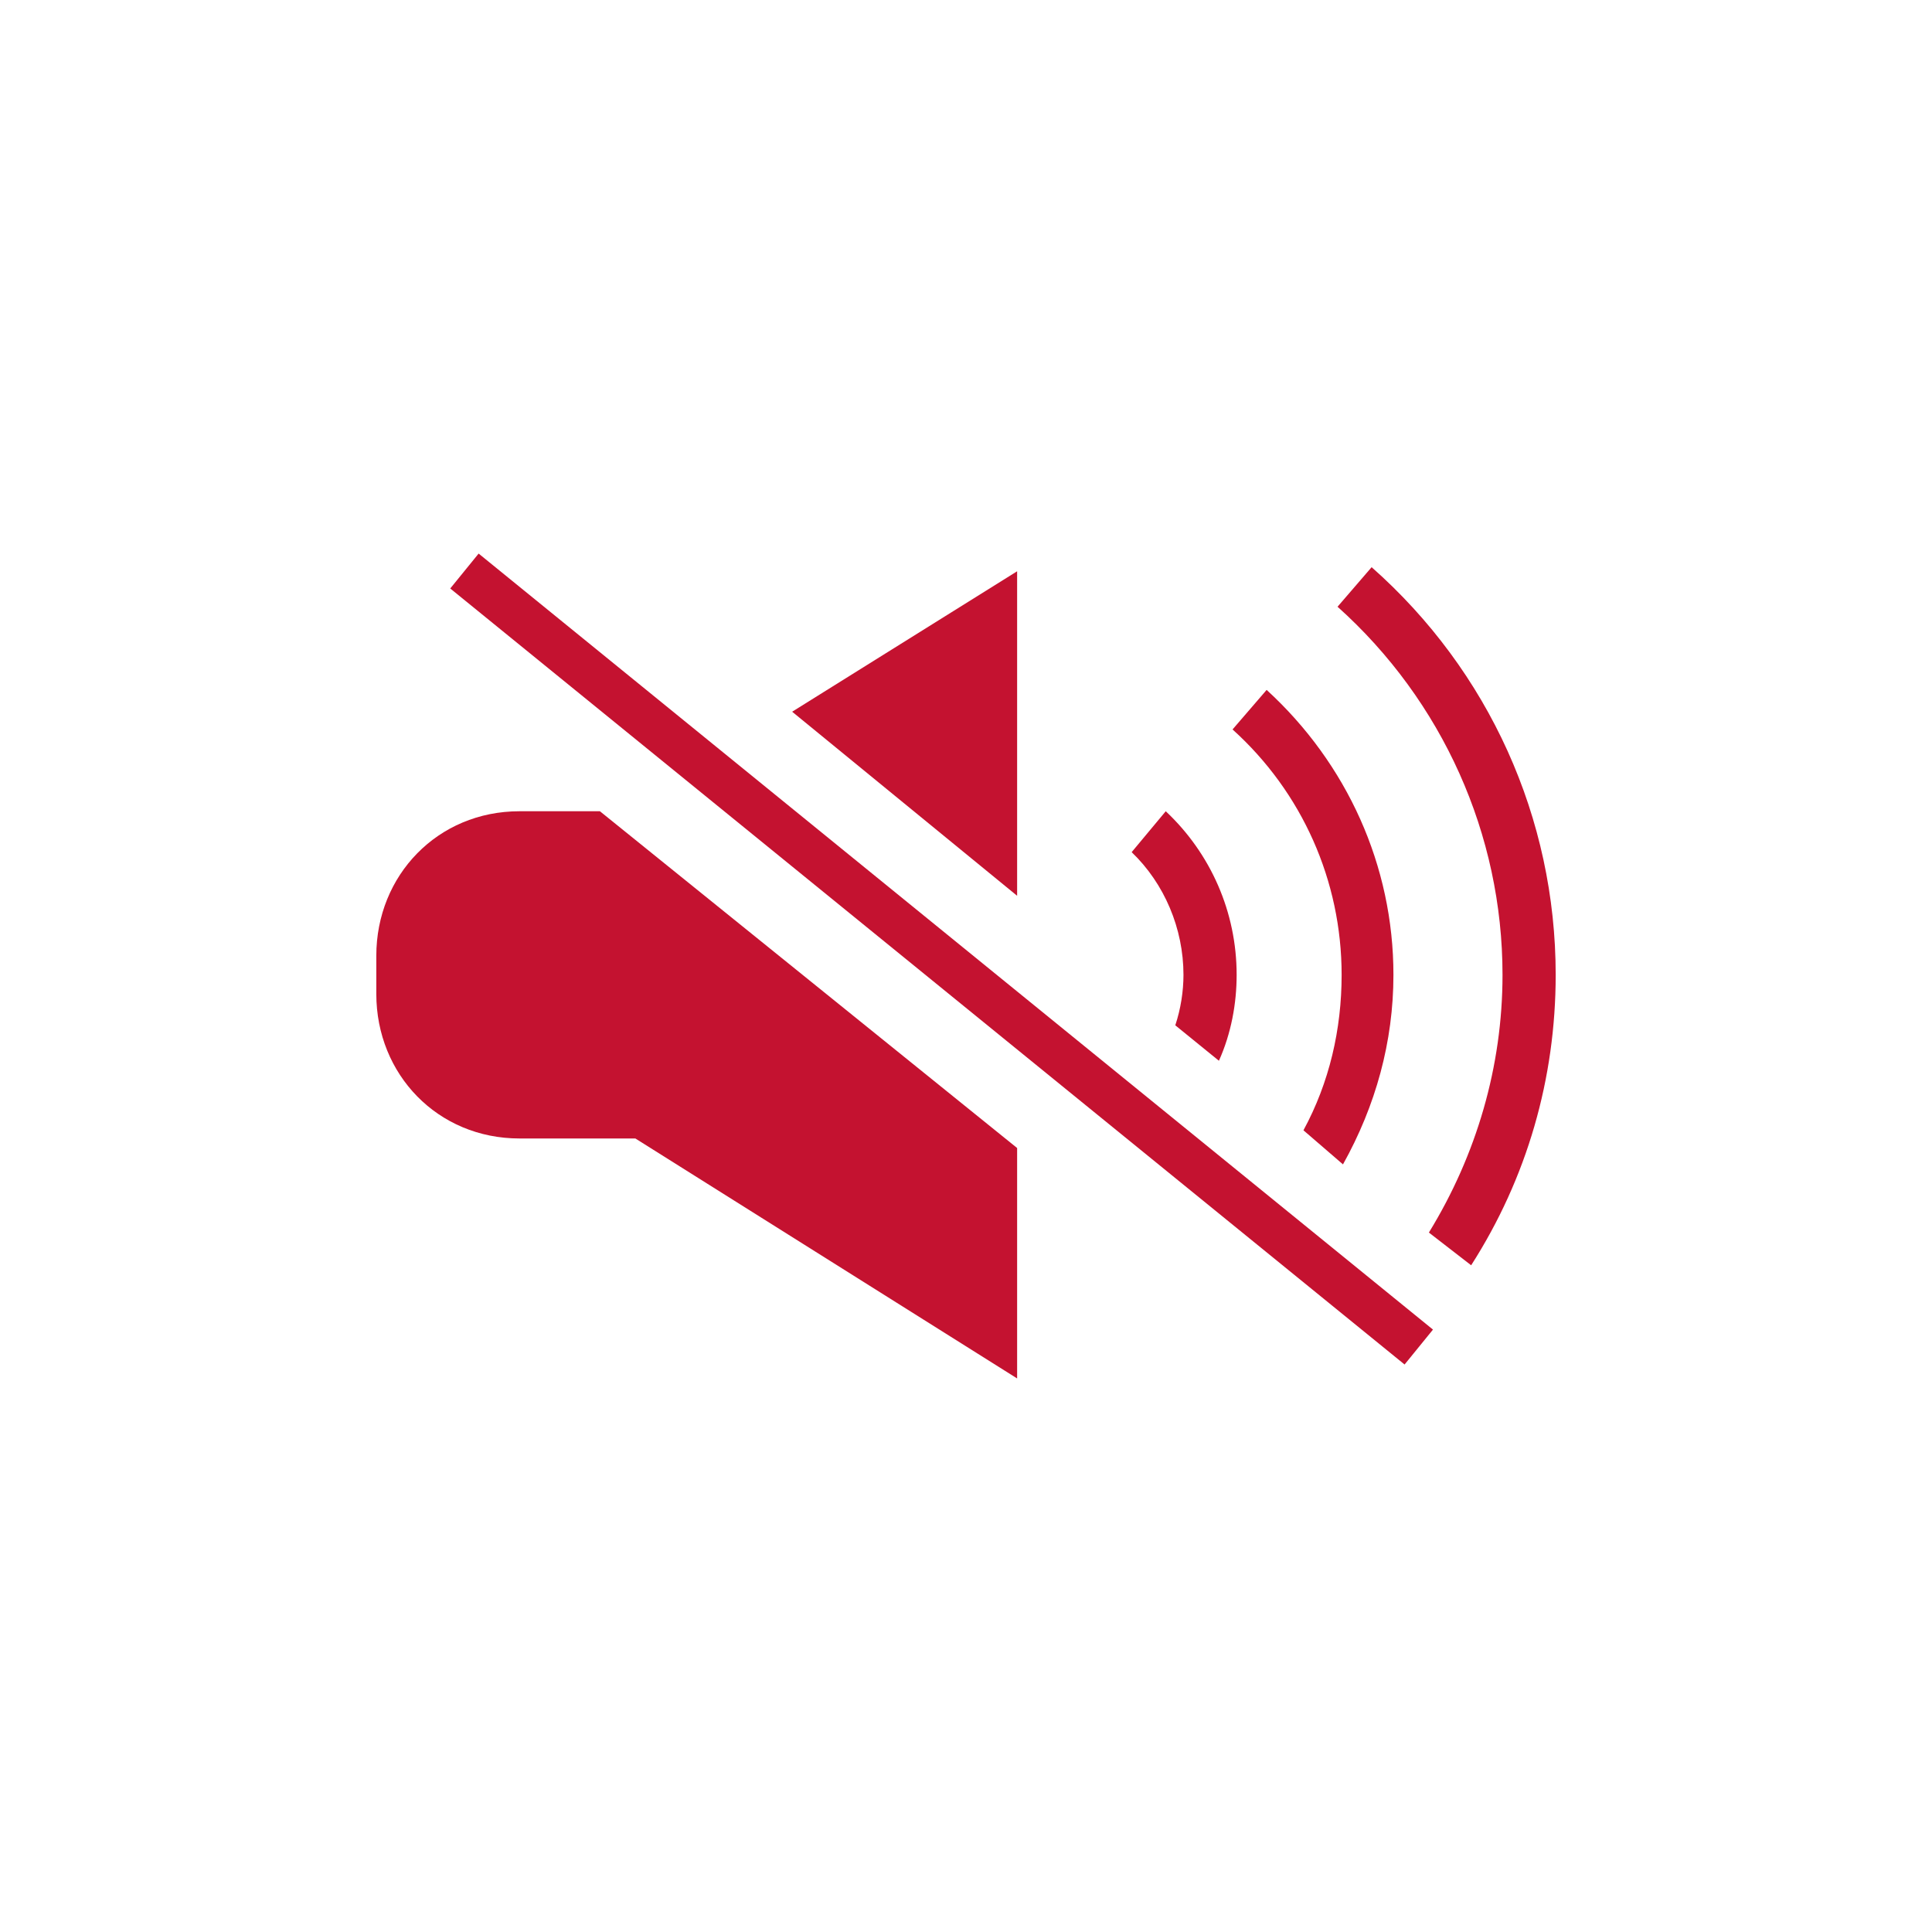
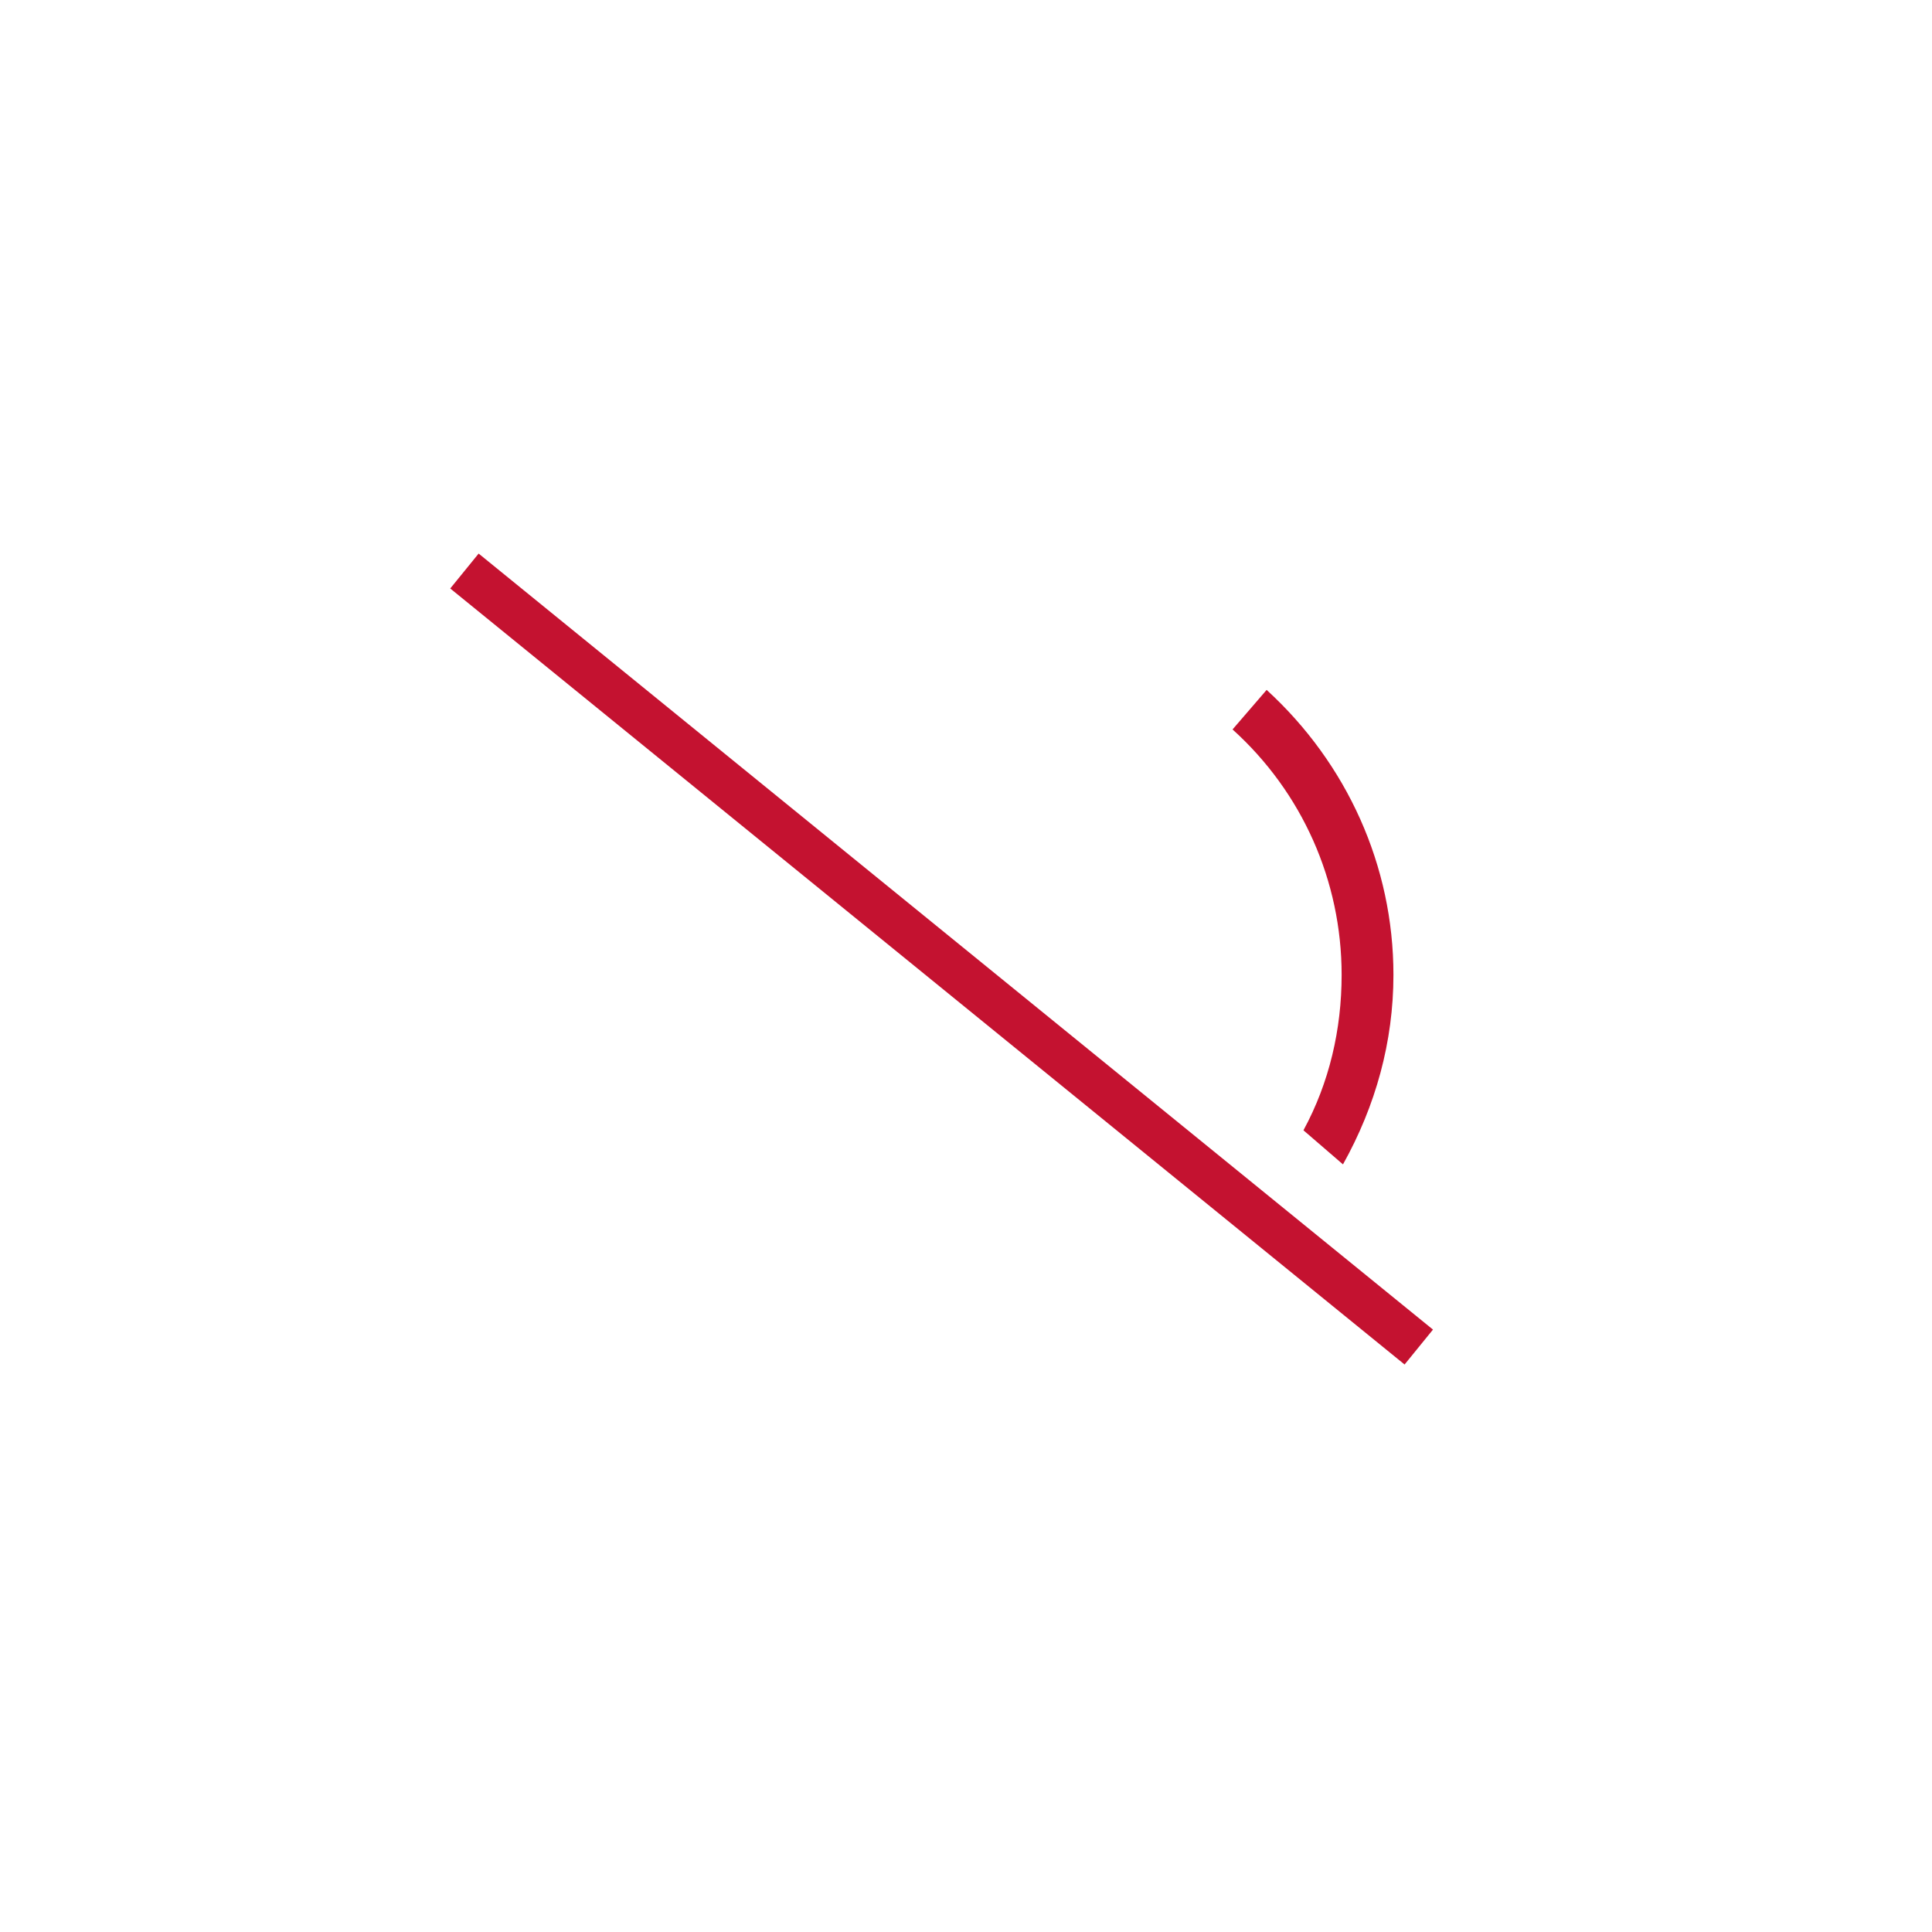
<svg xmlns="http://www.w3.org/2000/svg" version="1.1" id="Layer_1" x="0px" y="0px" viewBox="0 0 141.7 141.7" style="enable-background:new 0 0 141.7 141.7;" xml:space="preserve">
  <style type="text/css">
	.st0{fill:#C41230;}
</style>
  <g>
-     <path class="st0" d="M46.6,83.5h-8.5c-6,0-10.5-4.7-10.5-10.6v-2.8c0-5.9,4.5-10.6,10.5-10.6H44l30.6,24.7v16.9L46.6,83.5z" />
-     <polygon class="st0" points="58.1,52.2 74.6,41.9 74.6,65.7  " />
-     <path class="st0" d="M104.8,90.4c3.5-5.7,5.4-12.2,5.4-18.9c0-10.3-4.4-20.1-12.1-27l2.5-2.9c8.6,7.6,13.5,18.4,13.5,29.9   c0,7.6-2.1,14.9-6.2,21.3L104.8,90.4z" />
    <path class="st0" d="M95.6,82.9c1.9-3.5,2.8-7.4,2.8-11.4c0-6.9-2.9-13.4-8-18l2.5-2.9c5.9,5.4,9.3,12.9,9.3,20.9   c0,4.9-1.3,9.6-3.7,13.9L95.6,82.9z" />
-     <path class="st0" d="M86.2,75.2c0.4-1.2,0.6-2.5,0.6-3.7c0-3.4-1.4-6.7-3.8-9l2.5-3c3.3,3.1,5.2,7.4,5.2,12c0,2.1-0.4,4.3-1.3,6.3   L86.2,75.2z" />
    <rect x="67.4" y="25.3" transform="matrix(0.631 -0.776 0.776 0.631 -29.14 79.5)" class="st0" width="3.3" height="90.2" />
  </g>
</svg>